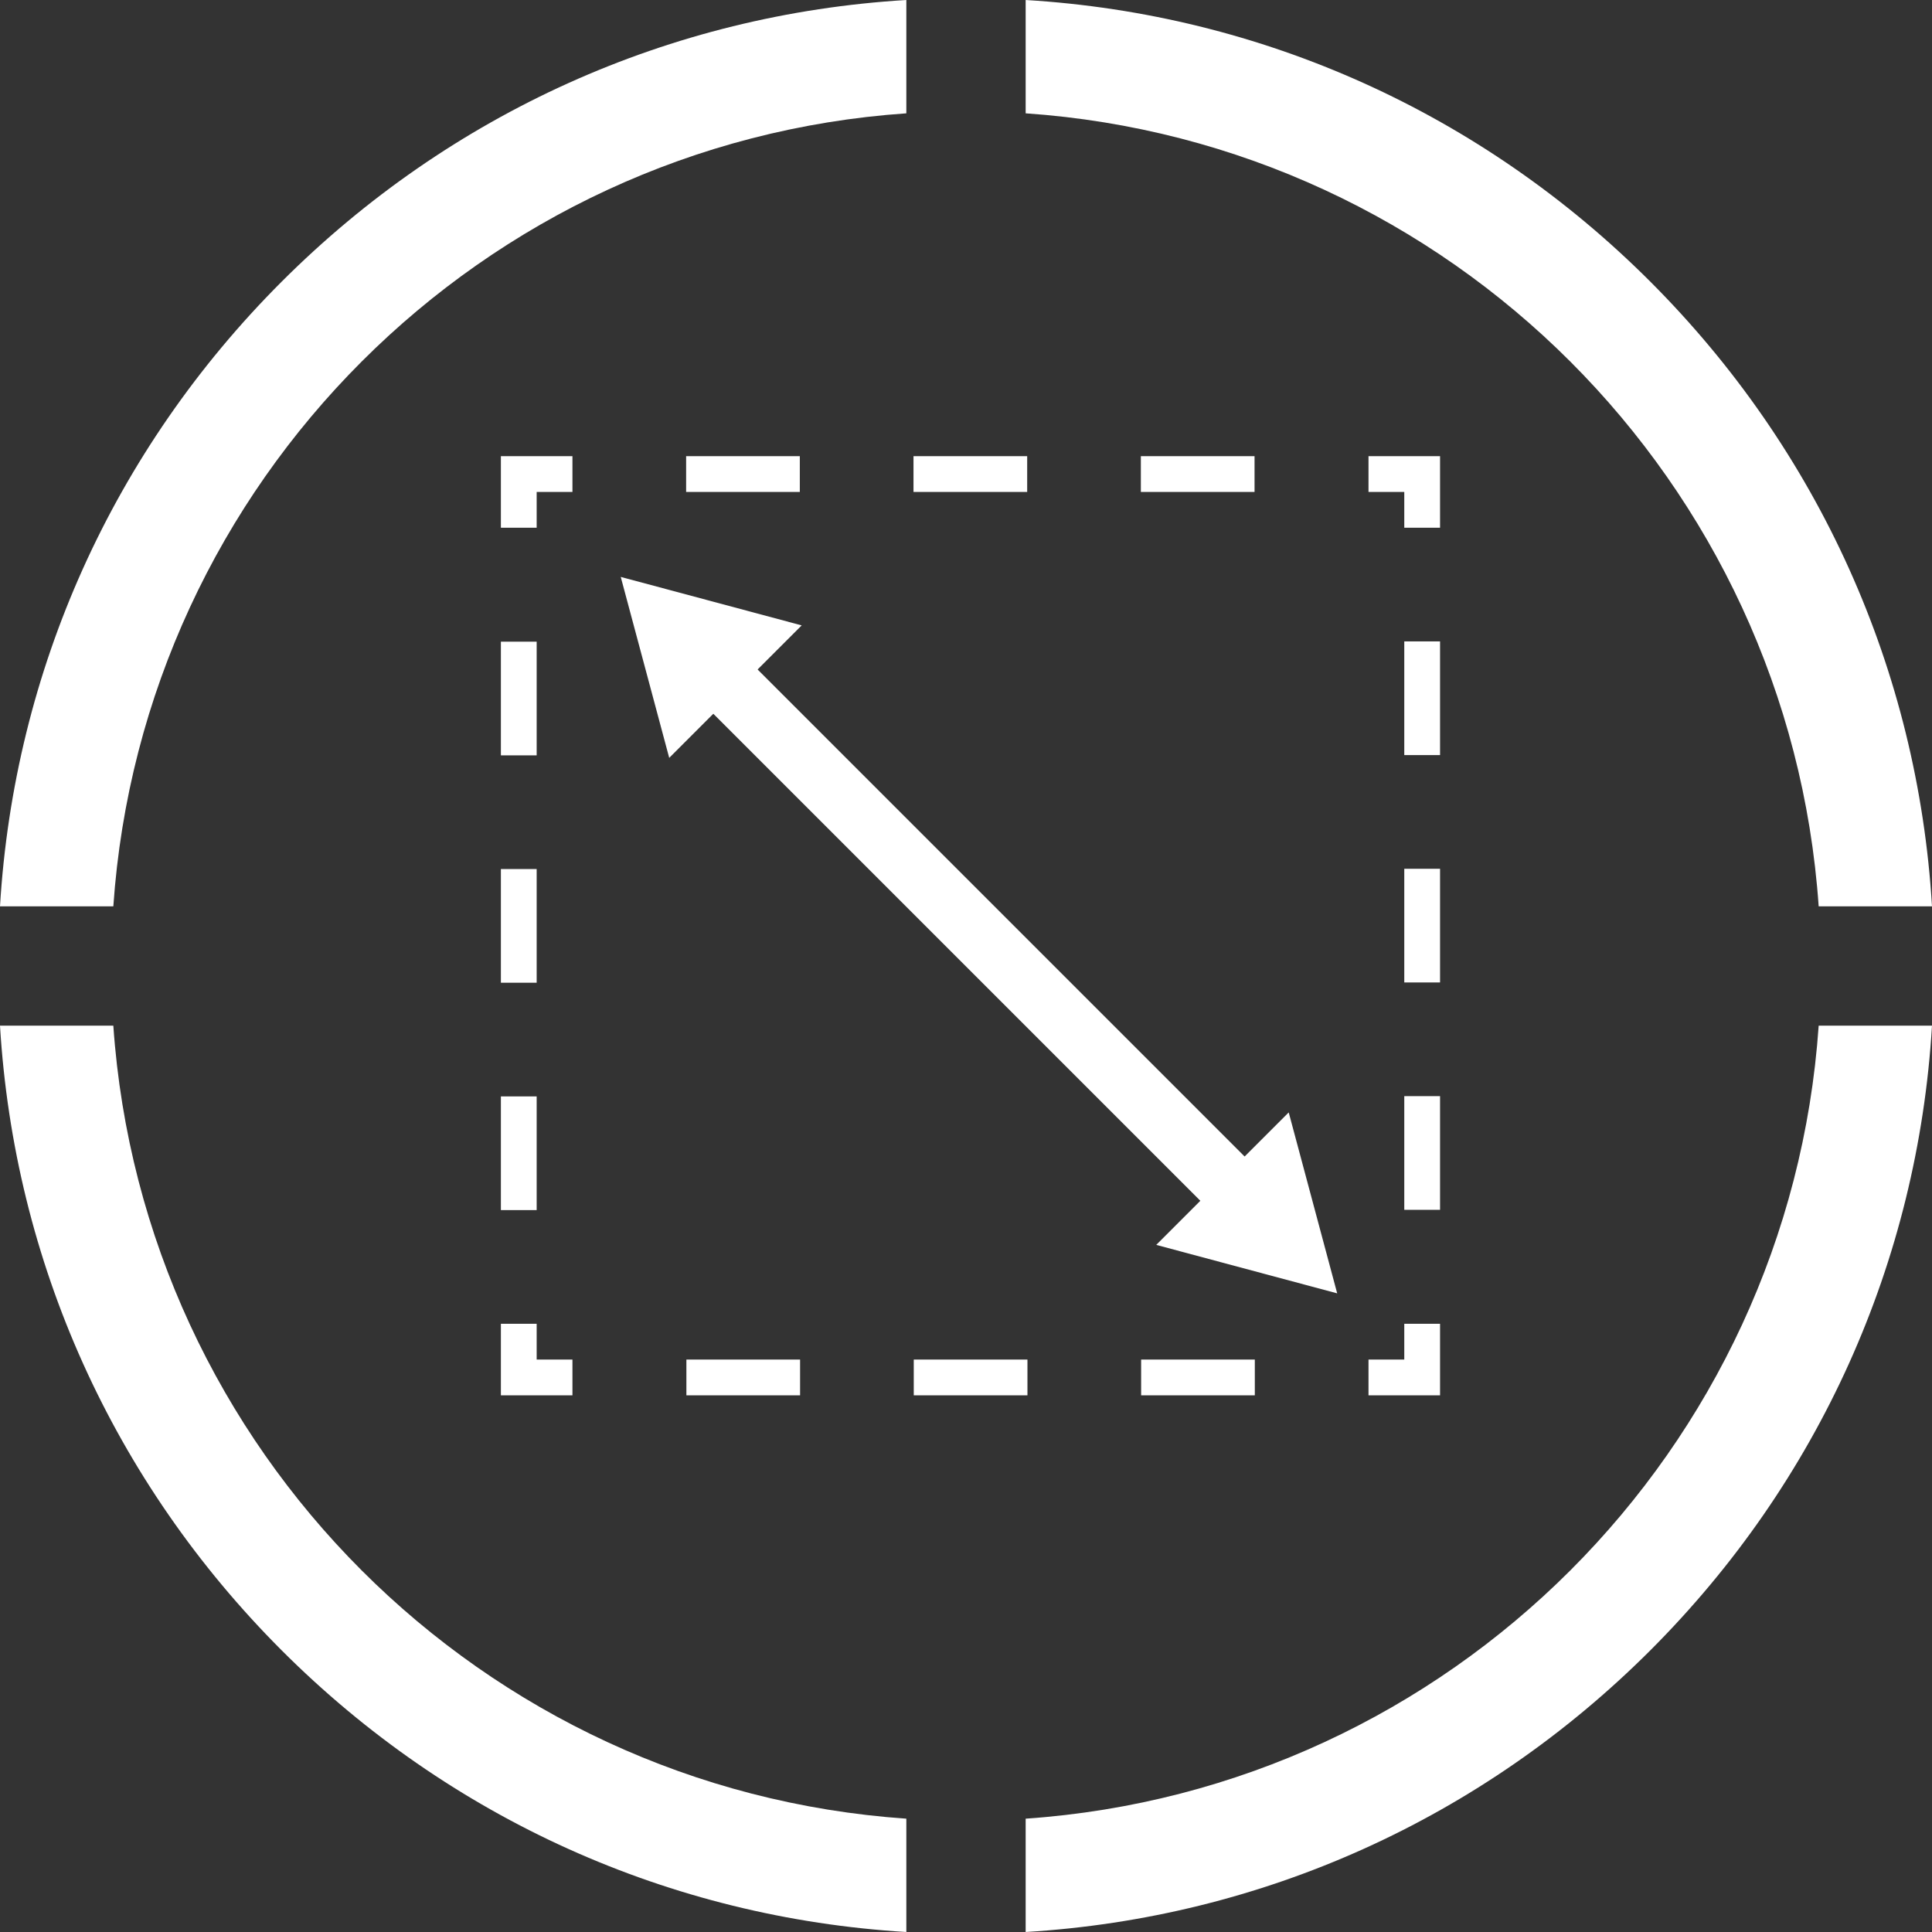
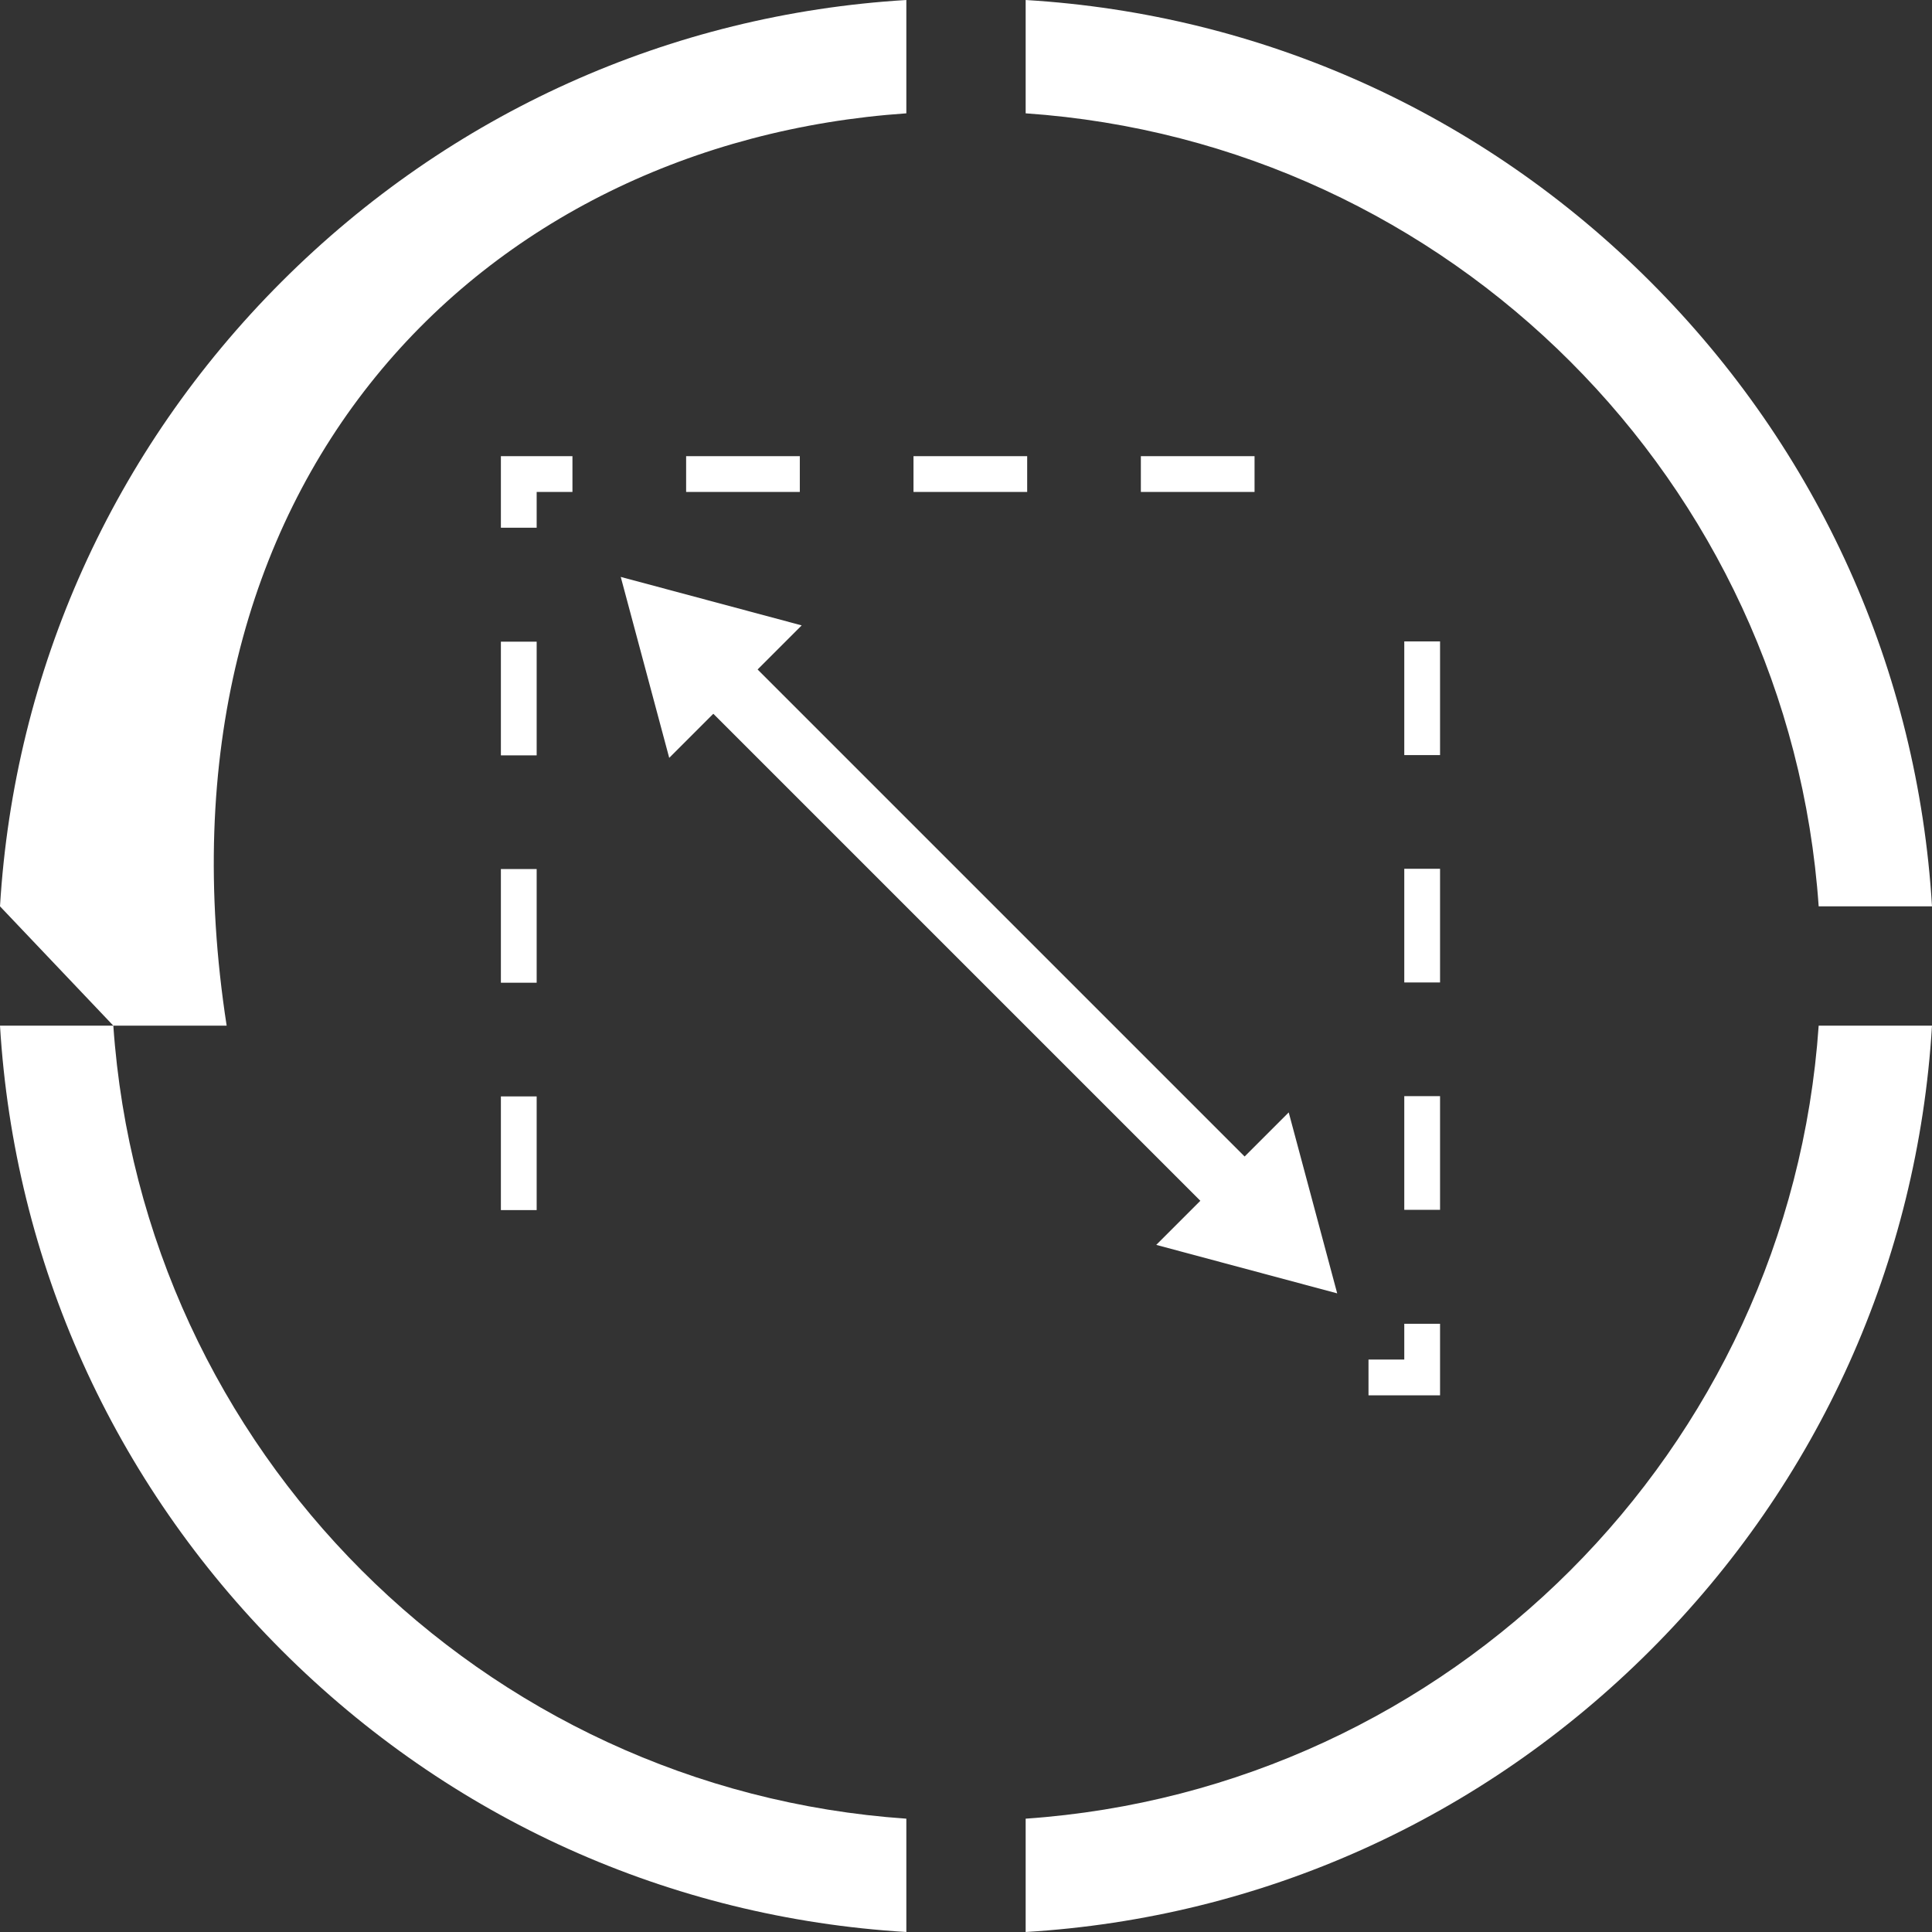
<svg xmlns="http://www.w3.org/2000/svg" id="Layer_2" viewBox="0 0 216 216">
  <rect x="0" y="0" width="216" height="216" fill="#333333" stroke="none" />
  <defs>
    <style>
      .cls-1 {
        fill: #fff;
      }

      .cls-2 {
        stroke-dasharray: 12.71 12.71;
      }

      .cls-2, .cls-3 {
        stroke-width: 4px;
      }

      .cls-2, .cls-3, .cls-4 {
        fill: none;
        stroke: #fff;
        stroke-miterlimit: 10;
      }

      .cls-4 {
        stroke-width: 7px;
      }
    </style>
  </defs>
  <g id="Layer_1-2" data-name="Layer_1">
-     <path class="cls-1" d="M203.33,101.33h12.67c-1.59-26.39-12.64-50.98-31.49-69.84C165.66,12.64,141.07,1.59,114.67,0v12.67c47.46,3.27,85.38,41.2,88.66,88.66ZM114.67,203.33v12.67c26.39-1.59,50.98-12.64,69.84-31.49,18.85-18.85,29.9-43.44,31.49-69.84h-12.67c-3.27,47.46-41.2,85.38-88.66,88.66ZM12.67,114.67H0c1.59,26.39,12.64,50.98,31.49,69.84,18.85,18.85,43.44,29.9,69.84,31.49v-12.67c-47.46-3.27-85.38-41.2-88.66-88.66ZM0,101.33h12.67C15.94,53.87,53.87,15.94,101.33,12.67V0c-26.39,1.59-50.98,12.64-69.84,31.49C12.64,50.34,1.59,74.93,0,101.33Z" />
+     <path class="cls-1" d="M203.33,101.33h12.67c-1.59-26.39-12.64-50.98-31.49-69.84C165.66,12.64,141.07,1.59,114.67,0v12.67c47.46,3.27,85.38,41.2,88.66,88.66ZM114.67,203.33v12.67c26.39-1.59,50.98-12.64,69.84-31.49,18.85-18.85,29.9-43.44,31.49-69.84h-12.67c-3.27,47.46-41.2,85.38-88.66,88.66ZM12.67,114.67H0c1.59,26.39,12.64,50.98,31.49,69.84,18.85,18.85,43.44,29.9,69.84,31.49v-12.67c-47.46-3.27-85.38-41.2-88.66-88.66Zh12.67C15.94,53.87,53.87,15.94,101.33,12.67V0c-26.39,1.59-50.98,12.64-69.84,31.49C12.64,50.34,1.59,74.93,0,101.33Z" />
    <g>
      <line class="cls-4" x1="138.84" y1="133.94" x2="80.06" y2="75.16" />
      <polygon class="cls-1" points="144.08 124.37 149.5 144.6 129.27 139.18 144.08 124.37" />
      <polygon class="cls-1" points="89.63 69.92 69.4 64.5 74.82 84.73 89.63 69.92" />
    </g>
    <g>
      <polyline class="cls-3" points="159 148 159 154 153 154" />
-       <line class="cls-2" x1="140.29" y1="154" x2="70.36" y2="154" />
-       <polyline class="cls-3" points="64 154 58 154 58 148" />
      <line class="cls-2" x1="58" y1="135.29" x2="58" y2="65.36" />
      <polyline class="cls-3" points="58 59 58 53 64 53" />
      <line class="cls-2" x1="76.71" y1="53" x2="146.64" y2="53" />
-       <polyline class="cls-3" points="153 53 159 53 159 59" />
      <line class="cls-2" x1="159" y1="71.71" x2="159" y2="141.64" />
    </g>
  </g>
</svg>